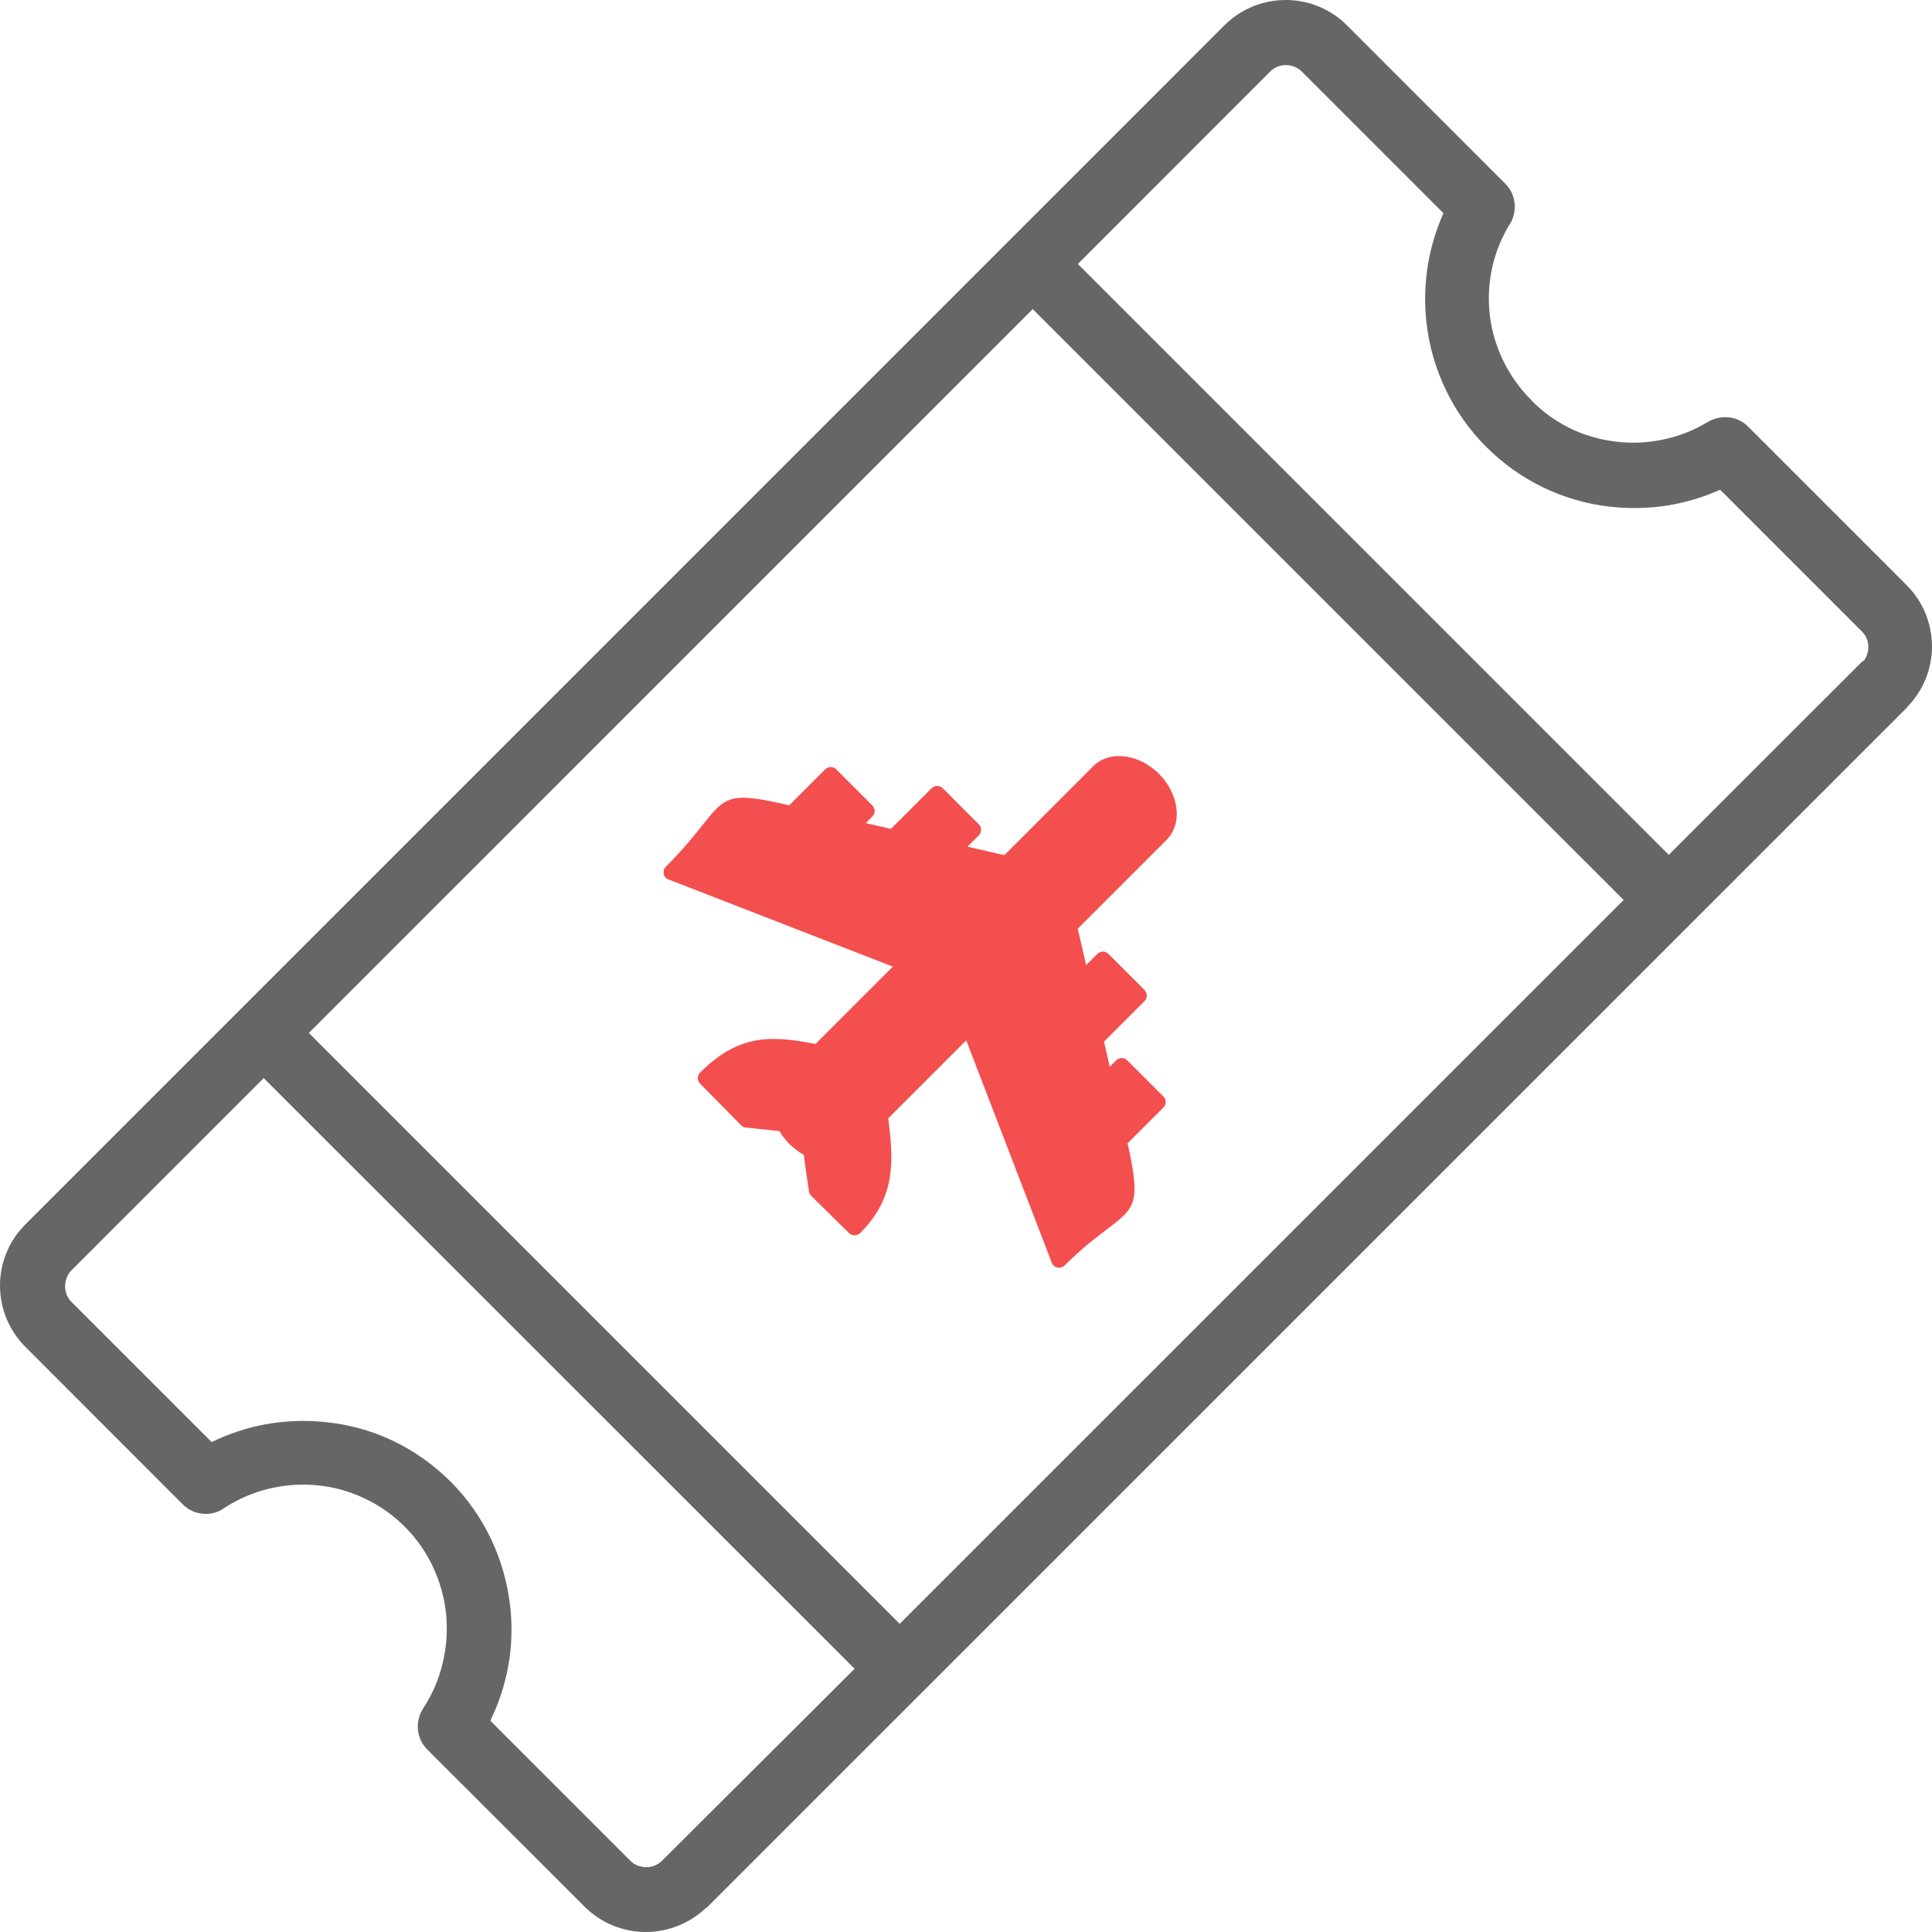
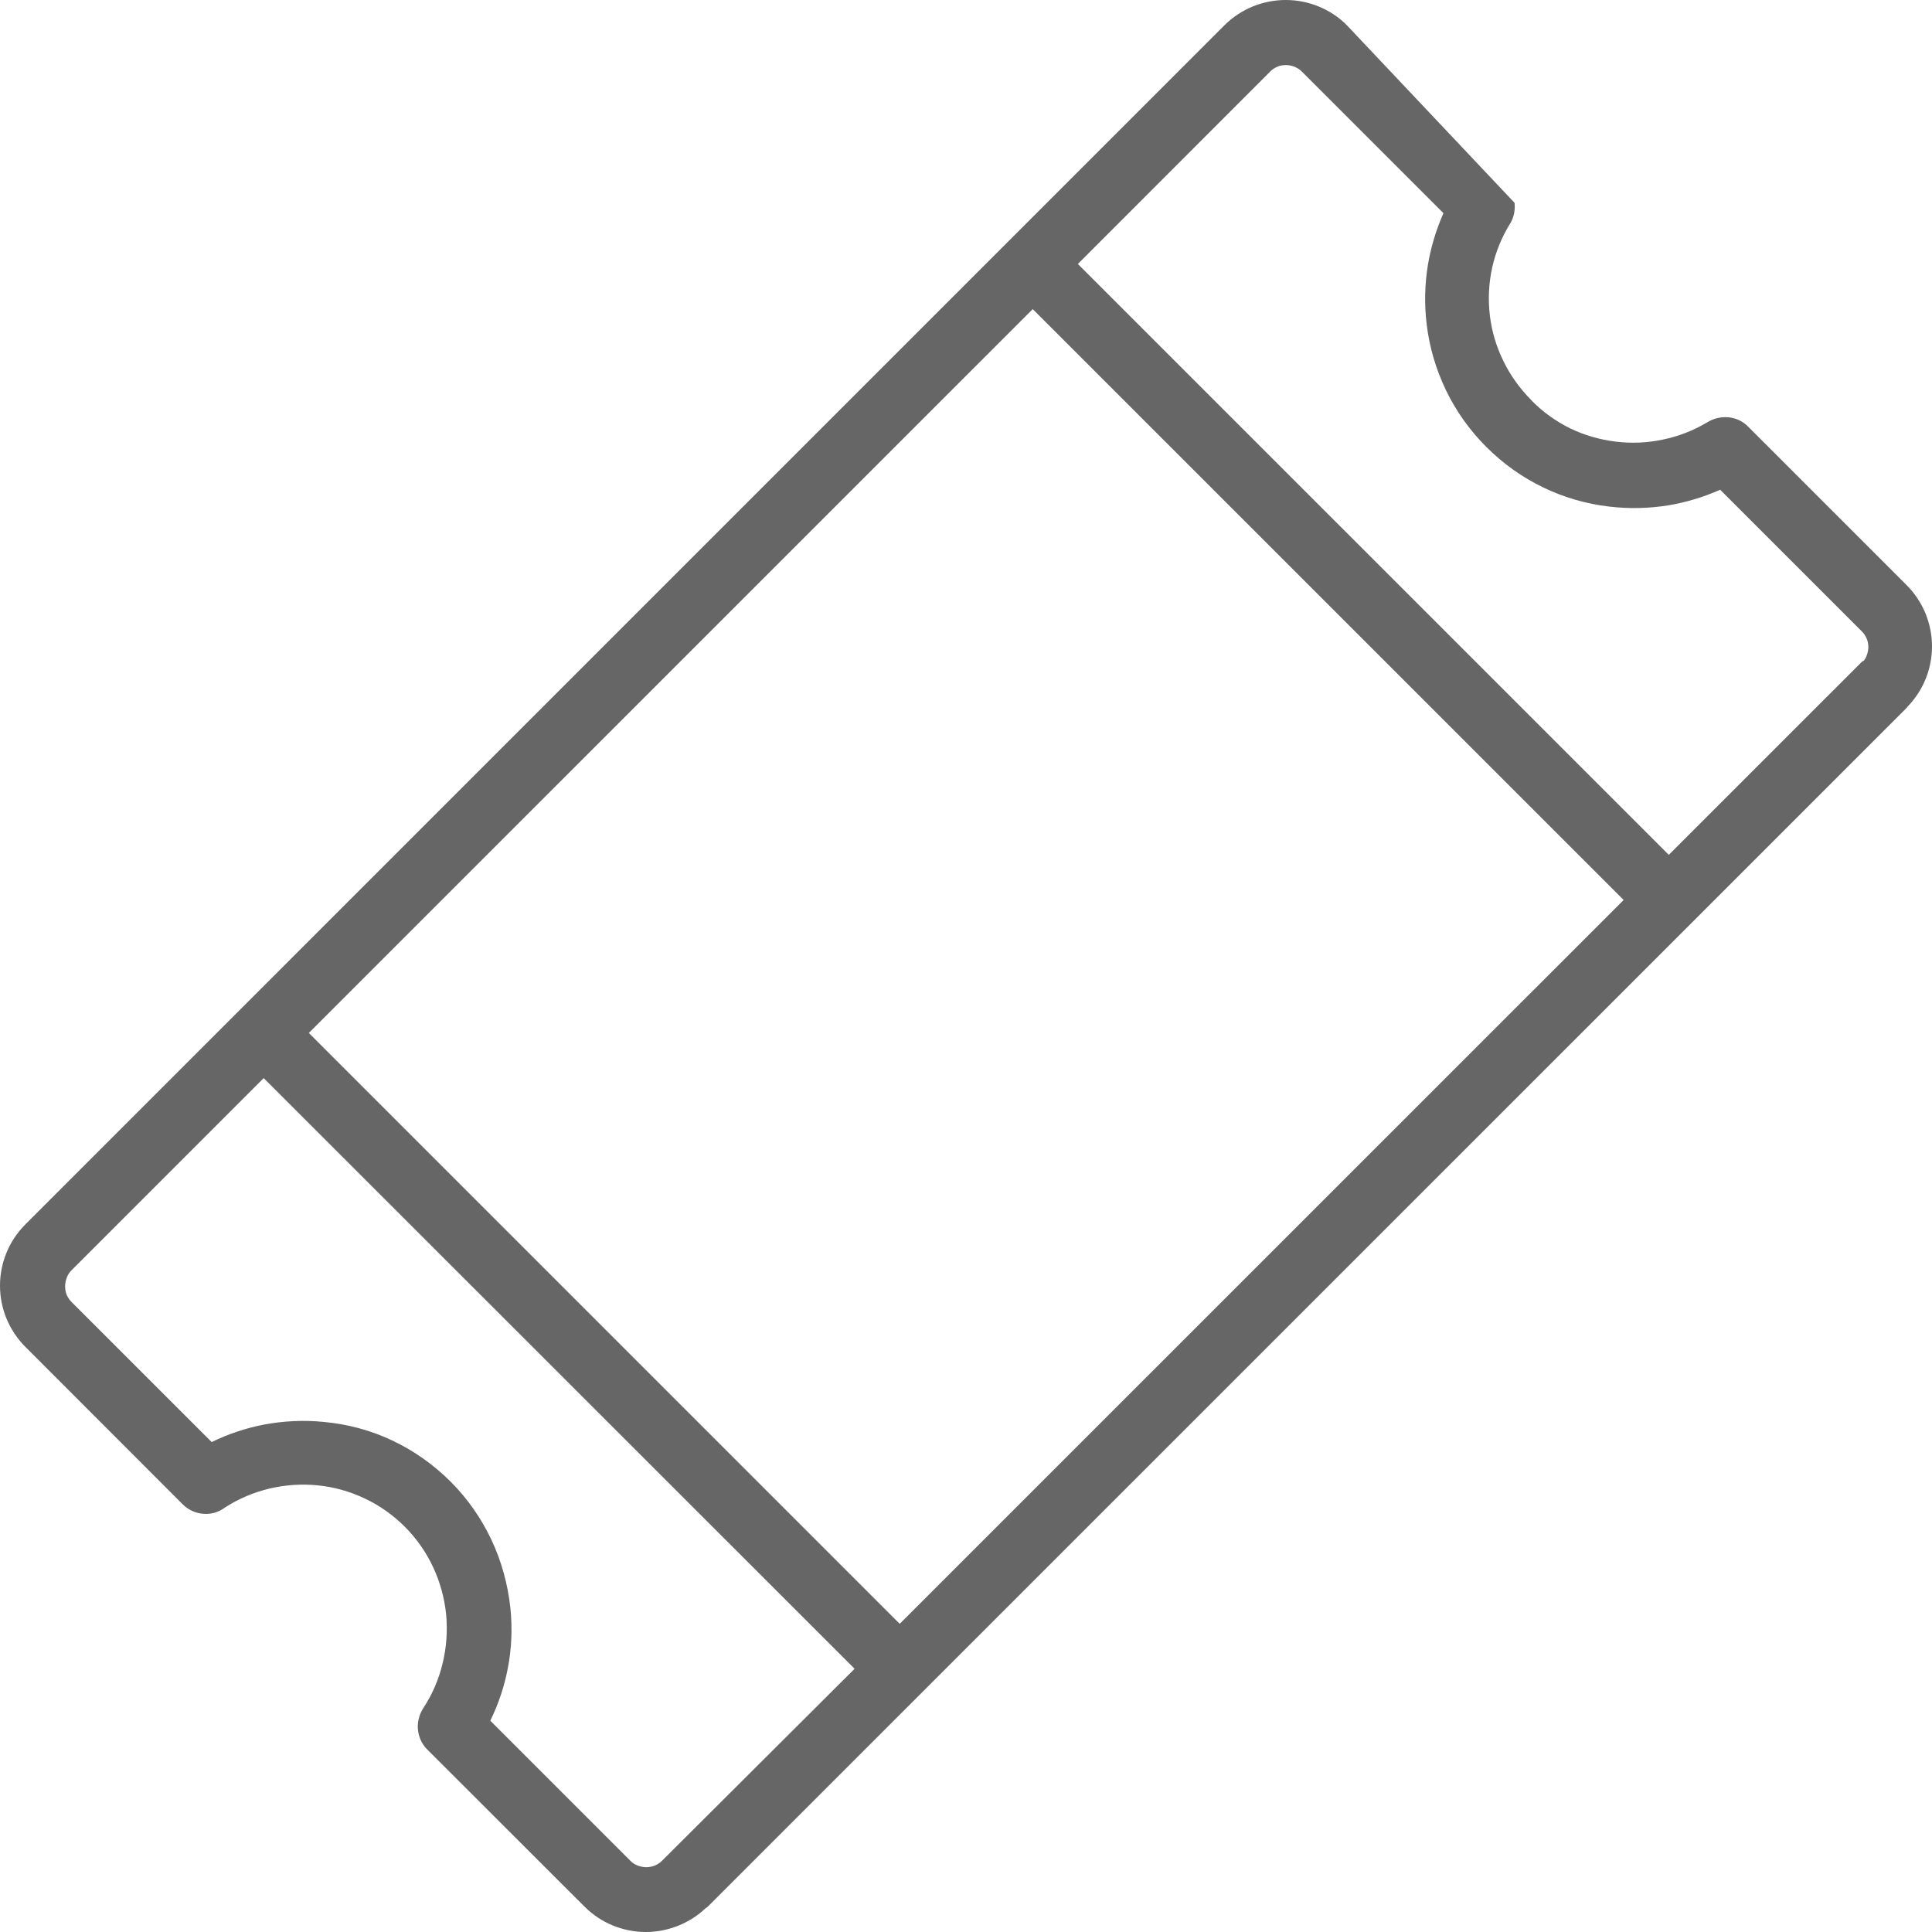
<svg xmlns="http://www.w3.org/2000/svg" width="41" height="41" viewBox="0 0 41 41" fill="none">
-   <path fill-rule="evenodd" clip-rule="evenodd" d="M15.019 40.463L40.466 15.018L40.473 15.005C40.643 14.831 40.773 14.631 40.86 14.421C40.953 14.197 41 13.957 41 13.717C41 13.48 40.953 13.24 40.86 13.013C40.77 12.799 40.64 12.596 40.463 12.419L37.096 9.052C36.979 8.932 36.829 8.869 36.675 8.855C36.515 8.842 36.355 8.882 36.218 8.969C35.928 9.142 35.611 9.262 35.287 9.329C34.957 9.399 34.62 9.413 34.29 9.372C33.953 9.332 33.619 9.236 33.312 9.086C33.018 8.939 32.741 8.745 32.498 8.495V8.492C32.247 8.241 32.05 7.961 31.907 7.667C31.754 7.357 31.657 7.03 31.617 6.697V6.693C31.577 6.356 31.593 6.009 31.667 5.676C31.74 5.349 31.867 5.035 32.047 4.745L32.054 4.735C32.131 4.601 32.157 4.448 32.141 4.304C32.124 4.154 32.057 4.011 31.95 3.904L28.584 0.537C28.41 0.36 28.206 0.23 27.99 0.14C27.766 0.047 27.526 0 27.285 0C27.045 0 26.805 0.047 26.578 0.14C26.364 0.23 26.161 0.36 25.984 0.537L0.527 25.995C0.357 26.169 0.227 26.366 0.14 26.579C0.047 26.803 0 27.043 0 27.283C0 27.523 0.047 27.764 0.14 27.987C0.23 28.201 0.36 28.404 0.537 28.581L3.877 31.924C3.998 32.045 4.158 32.115 4.318 32.125C4.478 32.138 4.638 32.095 4.775 31.991C5.065 31.804 5.382 31.671 5.713 31.591C6.05 31.511 6.4 31.487 6.737 31.521C7.081 31.554 7.421 31.648 7.742 31.801C8.049 31.945 8.335 32.145 8.589 32.398C8.843 32.652 9.043 32.942 9.186 33.246C9.337 33.566 9.43 33.906 9.467 34.25V34.253C9.5 34.604 9.477 34.957 9.393 35.298C9.313 35.635 9.176 35.958 8.979 36.255L8.969 36.272C8.889 36.406 8.856 36.559 8.869 36.706C8.886 36.863 8.949 37.009 9.063 37.123L12.416 40.473C12.59 40.643 12.79 40.773 13 40.86C13.227 40.953 13.464 41 13.704 41C13.945 41 14.182 40.953 14.409 40.86C14.612 40.776 14.806 40.656 14.973 40.496C14.989 40.489 15.006 40.476 15.019 40.463ZM34.456 19.099L19.093 34.46L6.554 21.921L21.916 6.56L34.456 19.099ZM18.136 35.414L5.596 22.879L1.515 26.96C1.472 27.003 1.439 27.053 1.419 27.11C1.395 27.17 1.382 27.233 1.382 27.293C1.382 27.36 1.392 27.42 1.415 27.477C1.439 27.53 1.472 27.584 1.515 27.627L4.492 30.603C4.846 30.43 5.219 30.306 5.596 30.233C6.02 30.153 6.451 30.133 6.878 30.176C7.378 30.223 7.869 30.353 8.326 30.57C8.776 30.783 9.193 31.074 9.564 31.444C9.928 31.808 10.214 32.225 10.425 32.669C10.645 33.132 10.778 33.629 10.832 34.13C10.875 34.557 10.858 34.991 10.775 35.411C10.702 35.791 10.578 36.162 10.405 36.516L13.381 39.492C13.425 39.535 13.475 39.569 13.531 39.589C13.591 39.612 13.655 39.625 13.715 39.625C13.778 39.625 13.842 39.612 13.898 39.589C13.952 39.565 14.005 39.532 14.049 39.488L18.136 35.414ZM35.414 18.141L22.874 5.602L26.959 1.515C27.002 1.471 27.055 1.438 27.109 1.415C27.165 1.391 27.225 1.381 27.292 1.381C27.352 1.381 27.416 1.395 27.476 1.418L27.482 1.421C27.536 1.445 27.586 1.478 27.626 1.518L30.632 4.524C30.476 4.878 30.365 5.245 30.302 5.622C30.235 6.036 30.225 6.456 30.275 6.873C30.332 7.361 30.472 7.838 30.689 8.288C30.899 8.722 31.183 9.126 31.543 9.486C31.904 9.846 32.307 10.13 32.741 10.34C33.188 10.557 33.662 10.694 34.153 10.751C34.573 10.8 34.994 10.79 35.407 10.724C35.785 10.66 36.151 10.55 36.505 10.393L39.518 13.406C39.559 13.45 39.592 13.496 39.612 13.55L39.615 13.557C39.639 13.61 39.649 13.67 39.649 13.733C39.649 13.793 39.635 13.857 39.612 13.917C39.599 13.954 39.578 13.987 39.555 14.02C39.535 14.027 39.518 14.037 39.502 14.054L35.414 18.141Z" fill="#666666" />
-   <path fill-rule="evenodd" clip-rule="evenodd" d="M18.256 26.165C18.226 26.195 18.183 26.215 18.136 26.215C18.093 26.215 18.053 26.199 18.019 26.169L17.215 25.378C17.192 25.355 17.175 25.321 17.169 25.288C17.132 25.054 17.105 24.854 17.082 24.691L17.058 24.507C17.015 24.484 16.975 24.457 16.935 24.43C16.875 24.387 16.815 24.337 16.758 24.284L16.748 24.273C16.698 24.223 16.655 24.173 16.615 24.117L16.608 24.107C16.584 24.073 16.561 24.04 16.541 24.003L16.324 23.98C16.174 23.966 16.001 23.947 15.82 23.926C15.784 23.923 15.75 23.906 15.724 23.876L14.856 22.995C14.793 22.932 14.793 22.825 14.856 22.762C15.29 22.328 15.684 22.135 16.097 22.071C16.478 22.015 16.861 22.068 17.305 22.155L18.947 20.513L14.199 18.668C14.172 18.661 14.149 18.648 14.129 18.628C14.065 18.564 14.065 18.458 14.129 18.394C14.492 18.031 14.719 17.747 14.889 17.534C15.403 16.886 15.473 16.796 16.748 17.09L17.512 16.326C17.576 16.262 17.682 16.262 17.746 16.326L18.513 17.093C18.577 17.157 18.577 17.263 18.513 17.327L18.373 17.467L18.907 17.59L19.771 16.726C19.835 16.663 19.941 16.663 20.005 16.726L20.772 17.494C20.836 17.557 20.836 17.664 20.772 17.727L20.532 17.967L21.313 18.148L23.201 16.259C23.378 16.082 23.629 16.019 23.889 16.055C24.133 16.089 24.386 16.216 24.593 16.419L24.596 16.422C24.803 16.629 24.93 16.886 24.963 17.133C25 17.393 24.933 17.644 24.76 17.82L22.871 19.709L23.051 20.48L23.288 20.243C23.352 20.179 23.459 20.179 23.522 20.243L24.289 21.01C24.353 21.074 24.353 21.18 24.289 21.244L23.428 22.105L23.552 22.639L23.689 22.502C23.752 22.438 23.859 22.438 23.922 22.502L24.69 23.269C24.753 23.332 24.753 23.439 24.69 23.503L23.929 24.263C24.216 25.541 24.096 25.631 23.472 26.102C23.252 26.269 22.961 26.489 22.591 26.856C22.574 26.873 22.554 26.883 22.534 26.893C22.451 26.926 22.354 26.883 22.321 26.799L20.505 22.078L18.85 23.733C18.907 24.173 18.944 24.574 18.887 24.961C18.824 25.381 18.643 25.778 18.256 26.165Z" fill="#F34F4F" />
+   <path fill-rule="evenodd" clip-rule="evenodd" d="M15.019 40.463L40.466 15.018L40.473 15.005C40.643 14.831 40.773 14.631 40.86 14.421C40.953 14.197 41 13.957 41 13.717C41 13.48 40.953 13.24 40.86 13.013C40.77 12.799 40.64 12.596 40.463 12.419L37.096 9.052C36.979 8.932 36.829 8.869 36.675 8.855C36.515 8.842 36.355 8.882 36.218 8.969C35.928 9.142 35.611 9.262 35.287 9.329C34.957 9.399 34.62 9.413 34.29 9.372C33.953 9.332 33.619 9.236 33.312 9.086C33.018 8.939 32.741 8.745 32.498 8.495V8.492C32.247 8.241 32.05 7.961 31.907 7.667C31.754 7.357 31.657 7.03 31.617 6.697V6.693C31.577 6.356 31.593 6.009 31.667 5.676C31.74 5.349 31.867 5.035 32.047 4.745L32.054 4.735C32.131 4.601 32.157 4.448 32.141 4.304L28.584 0.537C28.41 0.36 28.206 0.23 27.99 0.14C27.766 0.047 27.526 0 27.285 0C27.045 0 26.805 0.047 26.578 0.14C26.364 0.23 26.161 0.36 25.984 0.537L0.527 25.995C0.357 26.169 0.227 26.366 0.14 26.579C0.047 26.803 0 27.043 0 27.283C0 27.523 0.047 27.764 0.14 27.987C0.23 28.201 0.36 28.404 0.537 28.581L3.877 31.924C3.998 32.045 4.158 32.115 4.318 32.125C4.478 32.138 4.638 32.095 4.775 31.991C5.065 31.804 5.382 31.671 5.713 31.591C6.05 31.511 6.4 31.487 6.737 31.521C7.081 31.554 7.421 31.648 7.742 31.801C8.049 31.945 8.335 32.145 8.589 32.398C8.843 32.652 9.043 32.942 9.186 33.246C9.337 33.566 9.43 33.906 9.467 34.25V34.253C9.5 34.604 9.477 34.957 9.393 35.298C9.313 35.635 9.176 35.958 8.979 36.255L8.969 36.272C8.889 36.406 8.856 36.559 8.869 36.706C8.886 36.863 8.949 37.009 9.063 37.123L12.416 40.473C12.59 40.643 12.79 40.773 13 40.86C13.227 40.953 13.464 41 13.704 41C13.945 41 14.182 40.953 14.409 40.86C14.612 40.776 14.806 40.656 14.973 40.496C14.989 40.489 15.006 40.476 15.019 40.463ZM34.456 19.099L19.093 34.46L6.554 21.921L21.916 6.56L34.456 19.099ZM18.136 35.414L5.596 22.879L1.515 26.96C1.472 27.003 1.439 27.053 1.419 27.11C1.395 27.17 1.382 27.233 1.382 27.293C1.382 27.36 1.392 27.42 1.415 27.477C1.439 27.53 1.472 27.584 1.515 27.627L4.492 30.603C4.846 30.43 5.219 30.306 5.596 30.233C6.02 30.153 6.451 30.133 6.878 30.176C7.378 30.223 7.869 30.353 8.326 30.57C8.776 30.783 9.193 31.074 9.564 31.444C9.928 31.808 10.214 32.225 10.425 32.669C10.645 33.132 10.778 33.629 10.832 34.13C10.875 34.557 10.858 34.991 10.775 35.411C10.702 35.791 10.578 36.162 10.405 36.516L13.381 39.492C13.425 39.535 13.475 39.569 13.531 39.589C13.591 39.612 13.655 39.625 13.715 39.625C13.778 39.625 13.842 39.612 13.898 39.589C13.952 39.565 14.005 39.532 14.049 39.488L18.136 35.414ZM35.414 18.141L22.874 5.602L26.959 1.515C27.002 1.471 27.055 1.438 27.109 1.415C27.165 1.391 27.225 1.381 27.292 1.381C27.352 1.381 27.416 1.395 27.476 1.418L27.482 1.421C27.536 1.445 27.586 1.478 27.626 1.518L30.632 4.524C30.476 4.878 30.365 5.245 30.302 5.622C30.235 6.036 30.225 6.456 30.275 6.873C30.332 7.361 30.472 7.838 30.689 8.288C30.899 8.722 31.183 9.126 31.543 9.486C31.904 9.846 32.307 10.13 32.741 10.34C33.188 10.557 33.662 10.694 34.153 10.751C34.573 10.8 34.994 10.79 35.407 10.724C35.785 10.66 36.151 10.55 36.505 10.393L39.518 13.406C39.559 13.45 39.592 13.496 39.612 13.55L39.615 13.557C39.639 13.61 39.649 13.67 39.649 13.733C39.649 13.793 39.635 13.857 39.612 13.917C39.599 13.954 39.578 13.987 39.555 14.02C39.535 14.027 39.518 14.037 39.502 14.054L35.414 18.141Z" fill="#666666" />
</svg>